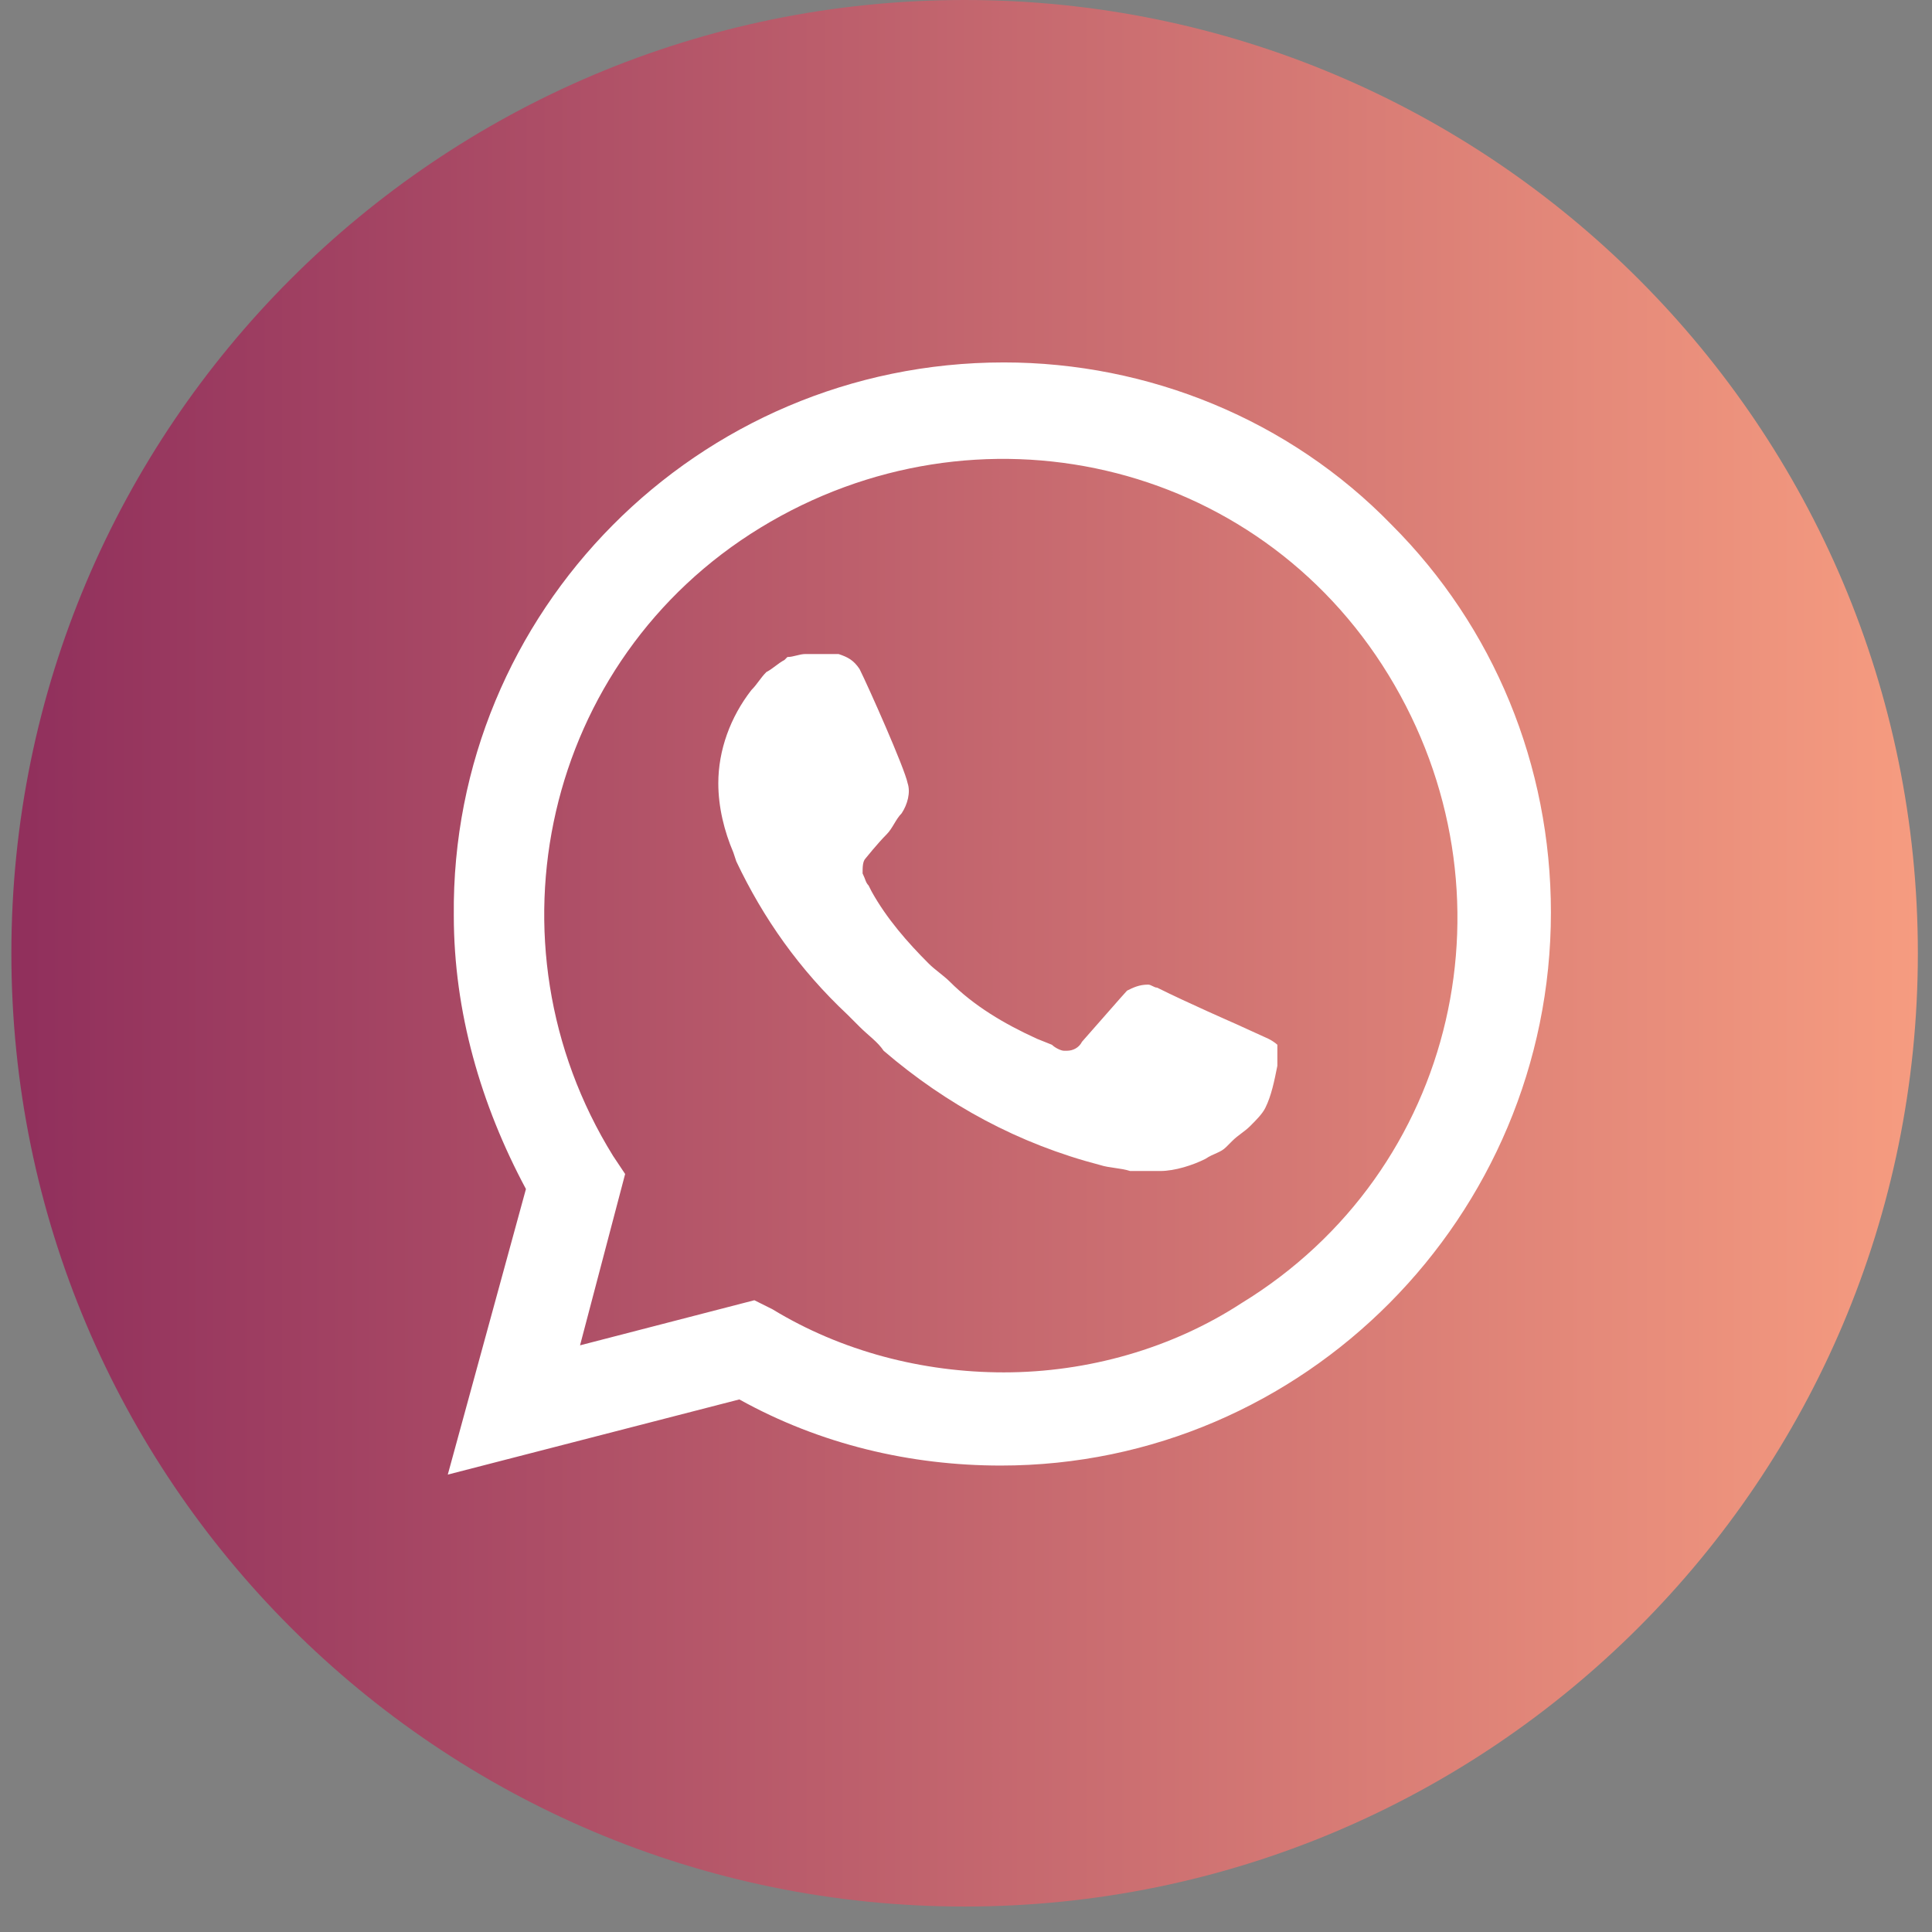
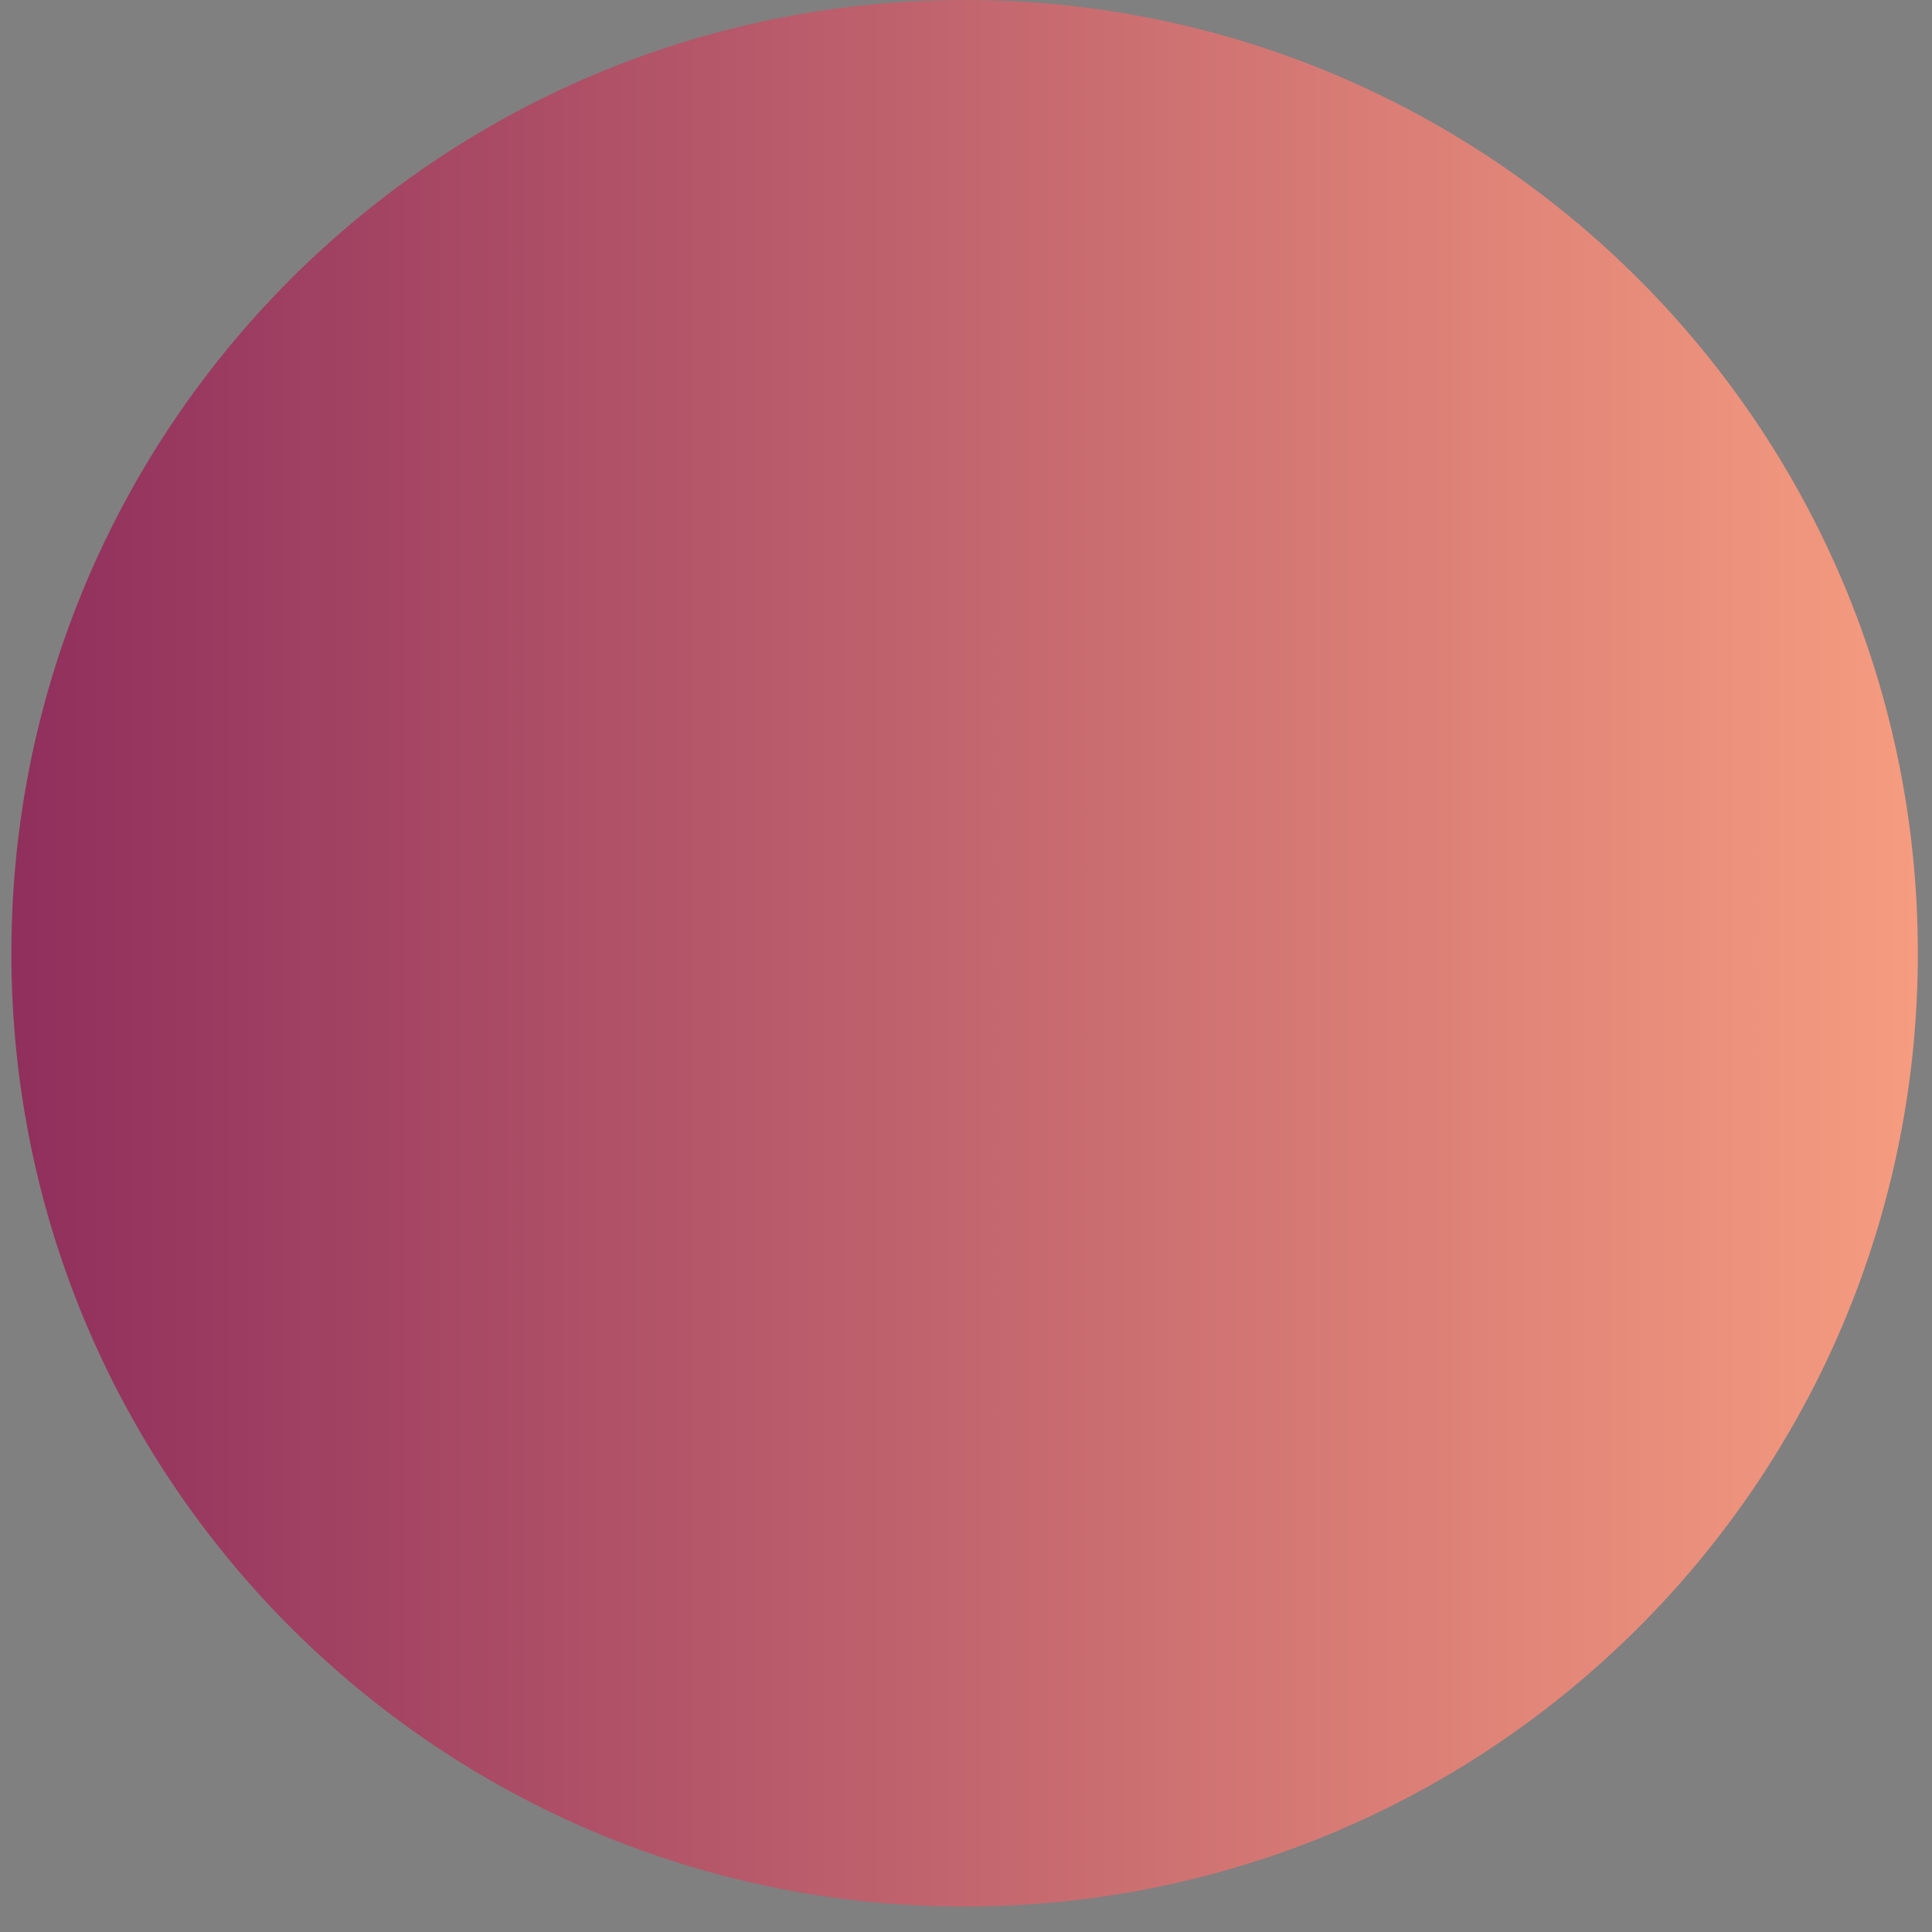
<svg xmlns="http://www.w3.org/2000/svg" width="44" height="44" viewBox="0 0 44 44" fill="none">
  <rect x="0" y="0" width="44" height="44" fill="#808080" stroke="none" />
  <path d="M0.259 21.71C0.259 9.72 9.979 0 21.969 0C33.959 0 43.678 9.72 43.678 21.71C43.678 33.7 33.959 43.42 21.969 43.42C9.979 43.42 0.259 33.7 0.259 21.71Z" fill="url(#paint0_linear_2303_265)" />
-   <path d="M31.692 11.951C29.365 9.555 26.148 8.254 22.862 8.254C15.88 8.254 10.266 13.936 10.335 20.85C10.335 23.041 10.951 25.163 11.978 27.079L10.198 33.583L16.838 31.871C18.686 32.898 20.74 33.377 22.793 33.377C29.707 33.377 35.321 27.695 35.321 20.782C35.321 17.427 34.02 14.278 31.692 11.951ZM22.862 31.255C21.014 31.255 19.165 30.776 17.591 29.817L17.18 29.612L13.21 30.639L14.237 26.737L13.963 26.326C10.951 21.466 12.388 15.031 17.317 12.019C22.246 9.007 28.612 10.445 31.624 15.374C34.636 20.302 33.198 26.669 28.27 29.681C26.695 30.707 24.779 31.255 22.862 31.255ZM28.886 23.657L28.133 23.314C28.133 23.314 27.038 22.835 26.353 22.493C26.285 22.493 26.216 22.424 26.148 22.424C25.942 22.424 25.805 22.493 25.668 22.561C25.668 22.561 25.6 22.63 24.642 23.725C24.573 23.862 24.436 23.93 24.299 23.93H24.231C24.162 23.93 24.026 23.862 23.957 23.794L23.615 23.657C22.862 23.314 22.177 22.904 21.63 22.356C21.493 22.219 21.287 22.082 21.151 21.945C20.671 21.466 20.192 20.919 19.85 20.302L19.781 20.166C19.713 20.097 19.713 20.029 19.645 19.892C19.645 19.755 19.645 19.618 19.713 19.549C19.713 19.549 19.987 19.207 20.192 19.002C20.329 18.865 20.398 18.66 20.534 18.523C20.671 18.317 20.74 18.043 20.671 17.838C20.603 17.496 19.781 15.648 19.576 15.237C19.439 15.031 19.302 14.963 19.097 14.895H18.892C18.755 14.895 18.549 14.895 18.344 14.895C18.207 14.895 18.07 14.963 17.933 14.963L17.865 15.031C17.728 15.1 17.591 15.237 17.454 15.305C17.317 15.442 17.249 15.579 17.112 15.716C16.633 16.332 16.359 17.085 16.359 17.838C16.359 18.386 16.496 18.933 16.701 19.413L16.769 19.618C17.386 20.919 18.207 22.082 19.302 23.109L19.576 23.383C19.781 23.588 19.987 23.725 20.124 23.93C21.561 25.163 23.204 26.052 25.052 26.532C25.258 26.6 25.532 26.6 25.737 26.669C25.942 26.669 26.216 26.669 26.421 26.669C26.764 26.669 27.174 26.532 27.448 26.395C27.654 26.258 27.791 26.258 27.927 26.121L28.064 25.984C28.201 25.847 28.338 25.779 28.475 25.642C28.612 25.505 28.749 25.368 28.817 25.231C28.954 24.957 29.023 24.615 29.091 24.273C29.091 24.136 29.091 23.93 29.091 23.794C29.091 23.794 29.023 23.725 28.886 23.657Z" fill="white" />
  <defs>
    <linearGradient id="paint0_linear_2303_265" x1="43.678" y1="21.71" x2="0.259" y2="21.71" gradientUnits="userSpaceOnUse">
      <stop stop-color="#F69C80" />
      <stop offset="1" stop-color="#902F5C" />
    </linearGradient>
  </defs>
</svg>